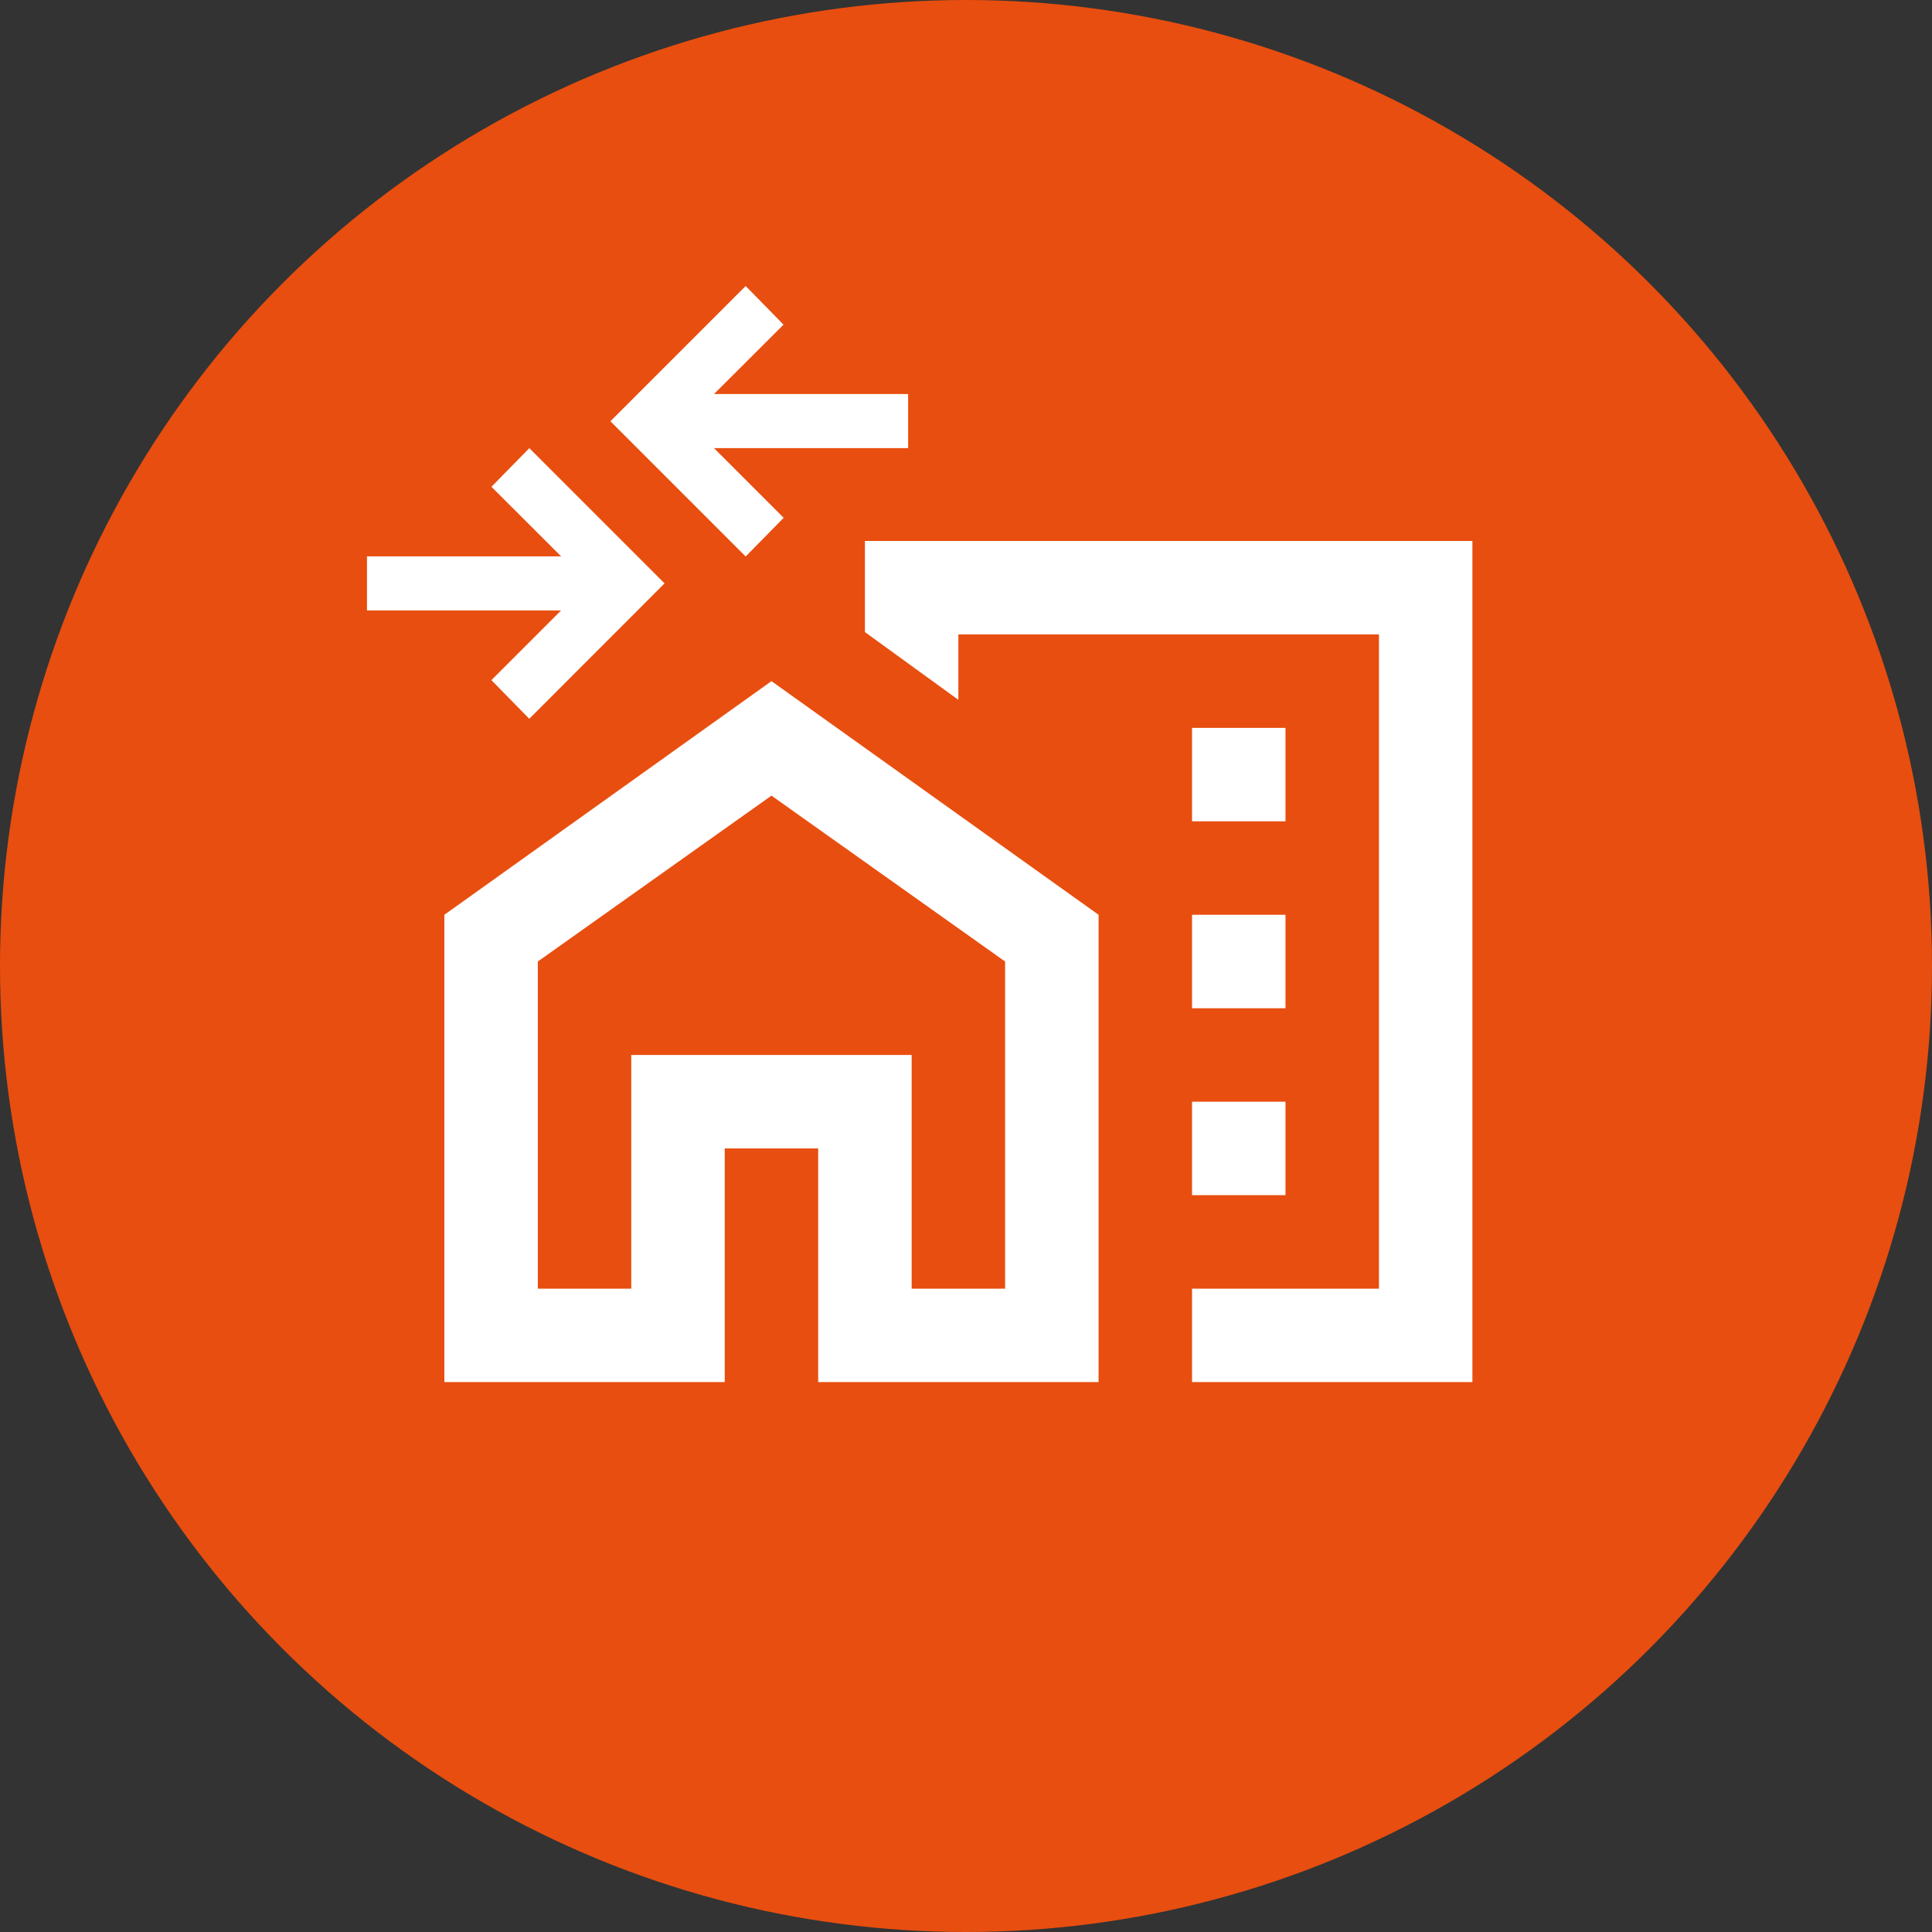
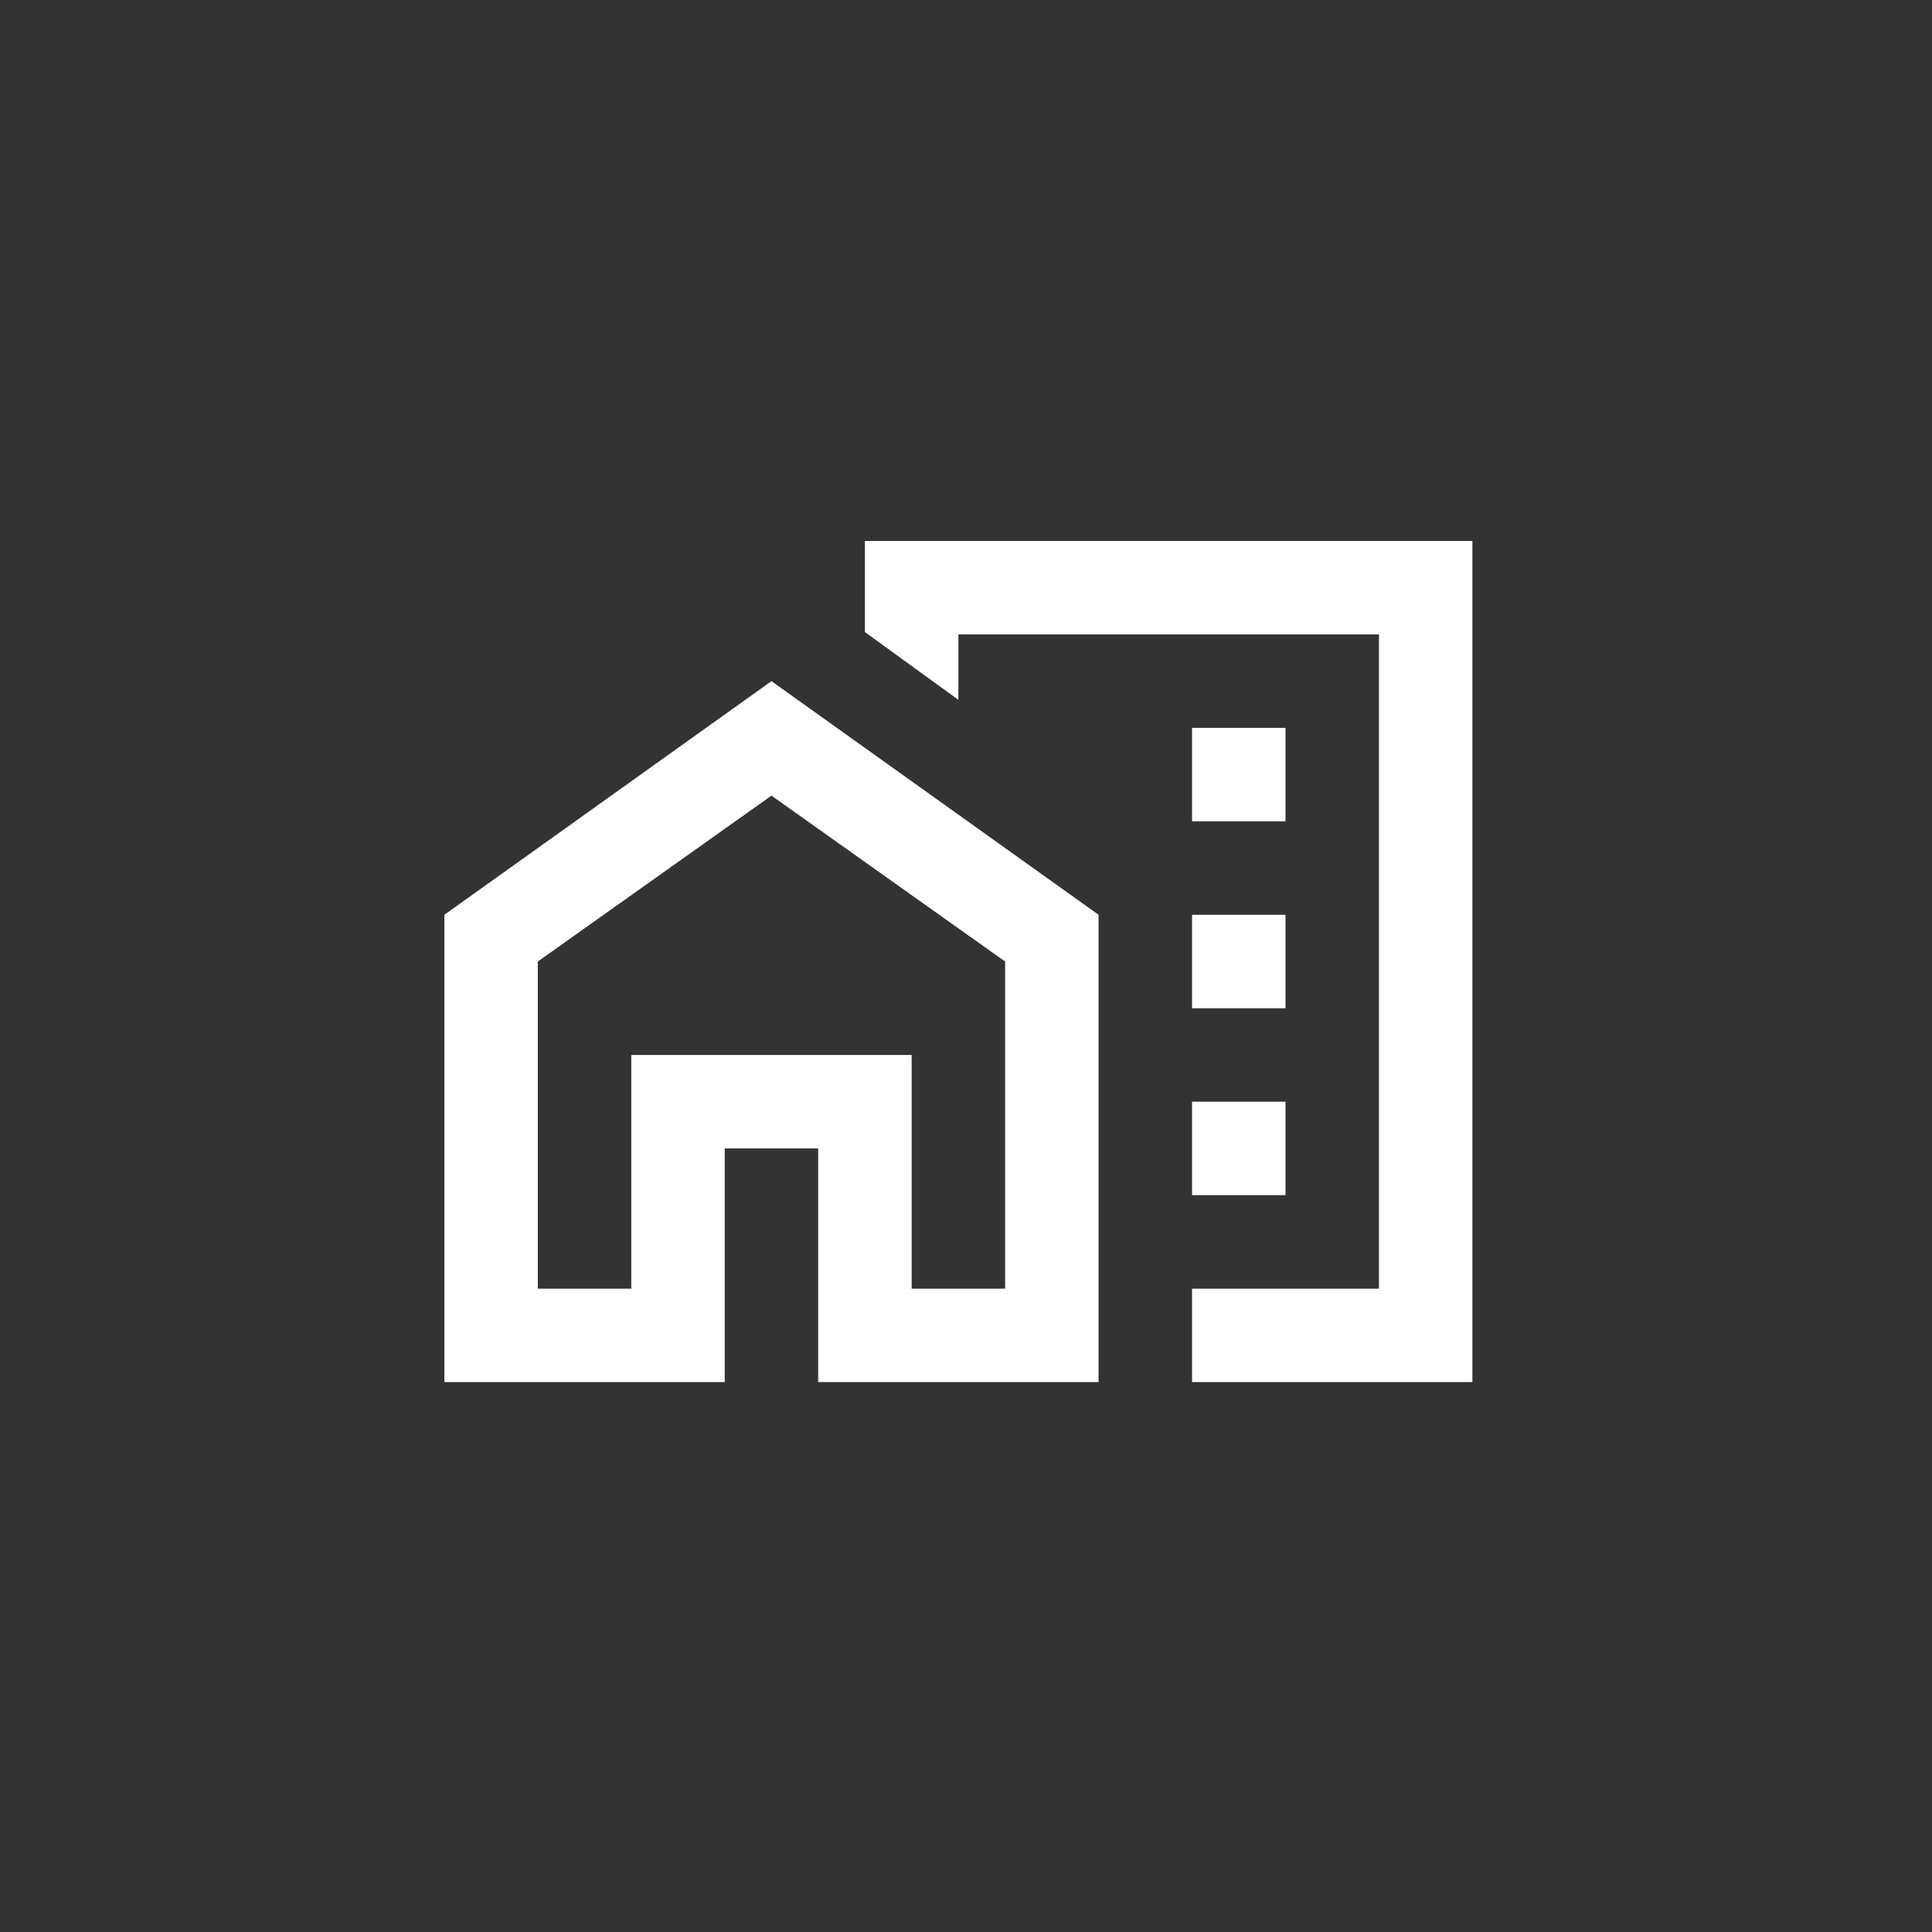
<svg xmlns="http://www.w3.org/2000/svg" width="100" height="100" viewBox="0 0 100 100">
  <rect x="0" y="0" width="100" height="100" fill="#333333" stroke="none" />
  <g id="Gruppe_200" data-name="Gruppe 200" transform="translate(-10597 -12681)">
    <g id="Gruppe_199" data-name="Gruppe 199">
-       <circle id="Ellipse_26" data-name="Ellipse 26" cx="50" cy="50" r="50" transform="translate(10597 12681)" fill="#e84e0f" />
-       <path id="Pfad_265" data-name="Pfad 265" d="M39.7,17.512h4.837V12.675H39.7Zm0,9.675h4.837V22.349H39.7Zm0,9.675h4.837V32.024H39.7Zm0,9.675V41.7h9.675V7.837H27.605v3.386L22.768,7.716V3H54.211V46.536Zm-38.7,0V22.349L17.931,10.256,34.862,22.349V46.536H20.349V34.443H15.512V46.536ZM5.837,41.7h4.837V29.605H25.187V41.7h4.837V24.768L17.931,16.182,5.837,24.768Zm19.349,0V29.605H10.675v0H25.187Z" transform="translate(10619 12706)" fill="#fff" />
+       <path id="Pfad_265" data-name="Pfad 265" d="M39.7,17.512h4.837V12.675H39.7Zm0,9.675h4.837V22.349H39.7Zm0,9.675h4.837V32.024H39.7Zm0,9.675V41.7h9.675V7.837H27.605v3.386L22.768,7.716V3H54.211V46.536Zm-38.7,0V22.349L17.931,10.256,34.862,22.349V46.536H20.349V34.443H15.512V46.536ZM5.837,41.7h4.837V29.605H25.187V41.7h4.837V24.768L17.931,16.182,5.837,24.768Zm19.349,0H10.675v0H25.187Z" transform="translate(10619 12706)" fill="#fff" />
    </g>
-     <path id="Pfad_266" data-name="Pfad 266" d="M10.4,26.408l-1.961-2,3.606-3.606H2v-2.8H12.049L8.442,14.4l1.961-2,7,7Zm11.2-8.4-7-7,7-7,1.961,2L19.962,9.6H30.01v2.8H19.962l3.606,3.606Z" transform="translate(10613.995 12691.796)" fill="#fff" />
  </g>
</svg>